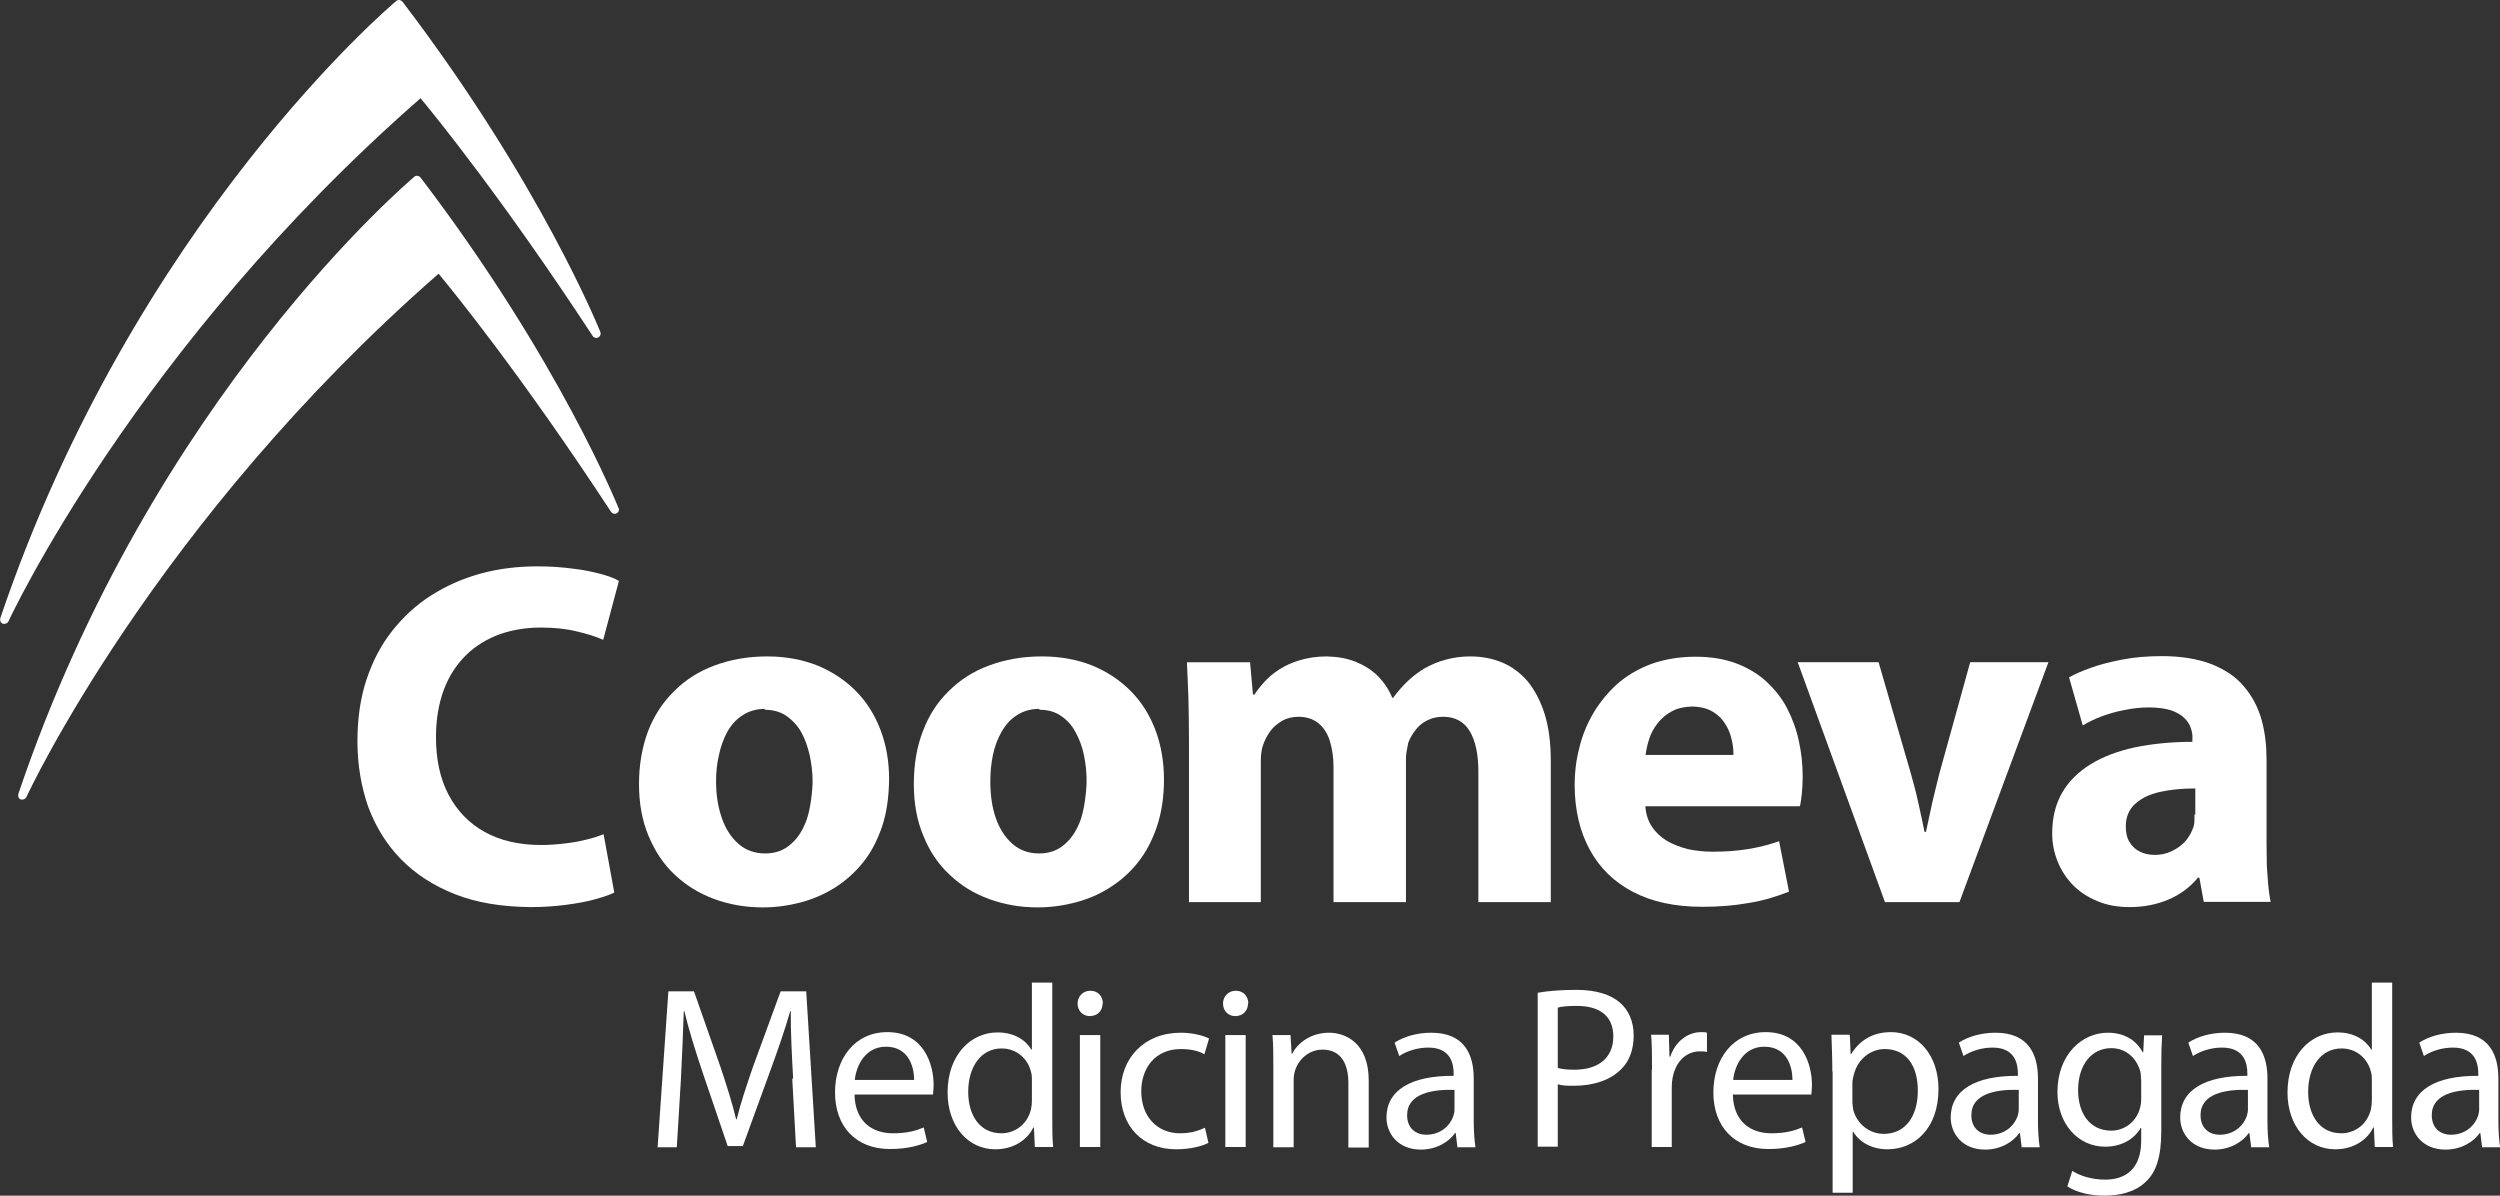
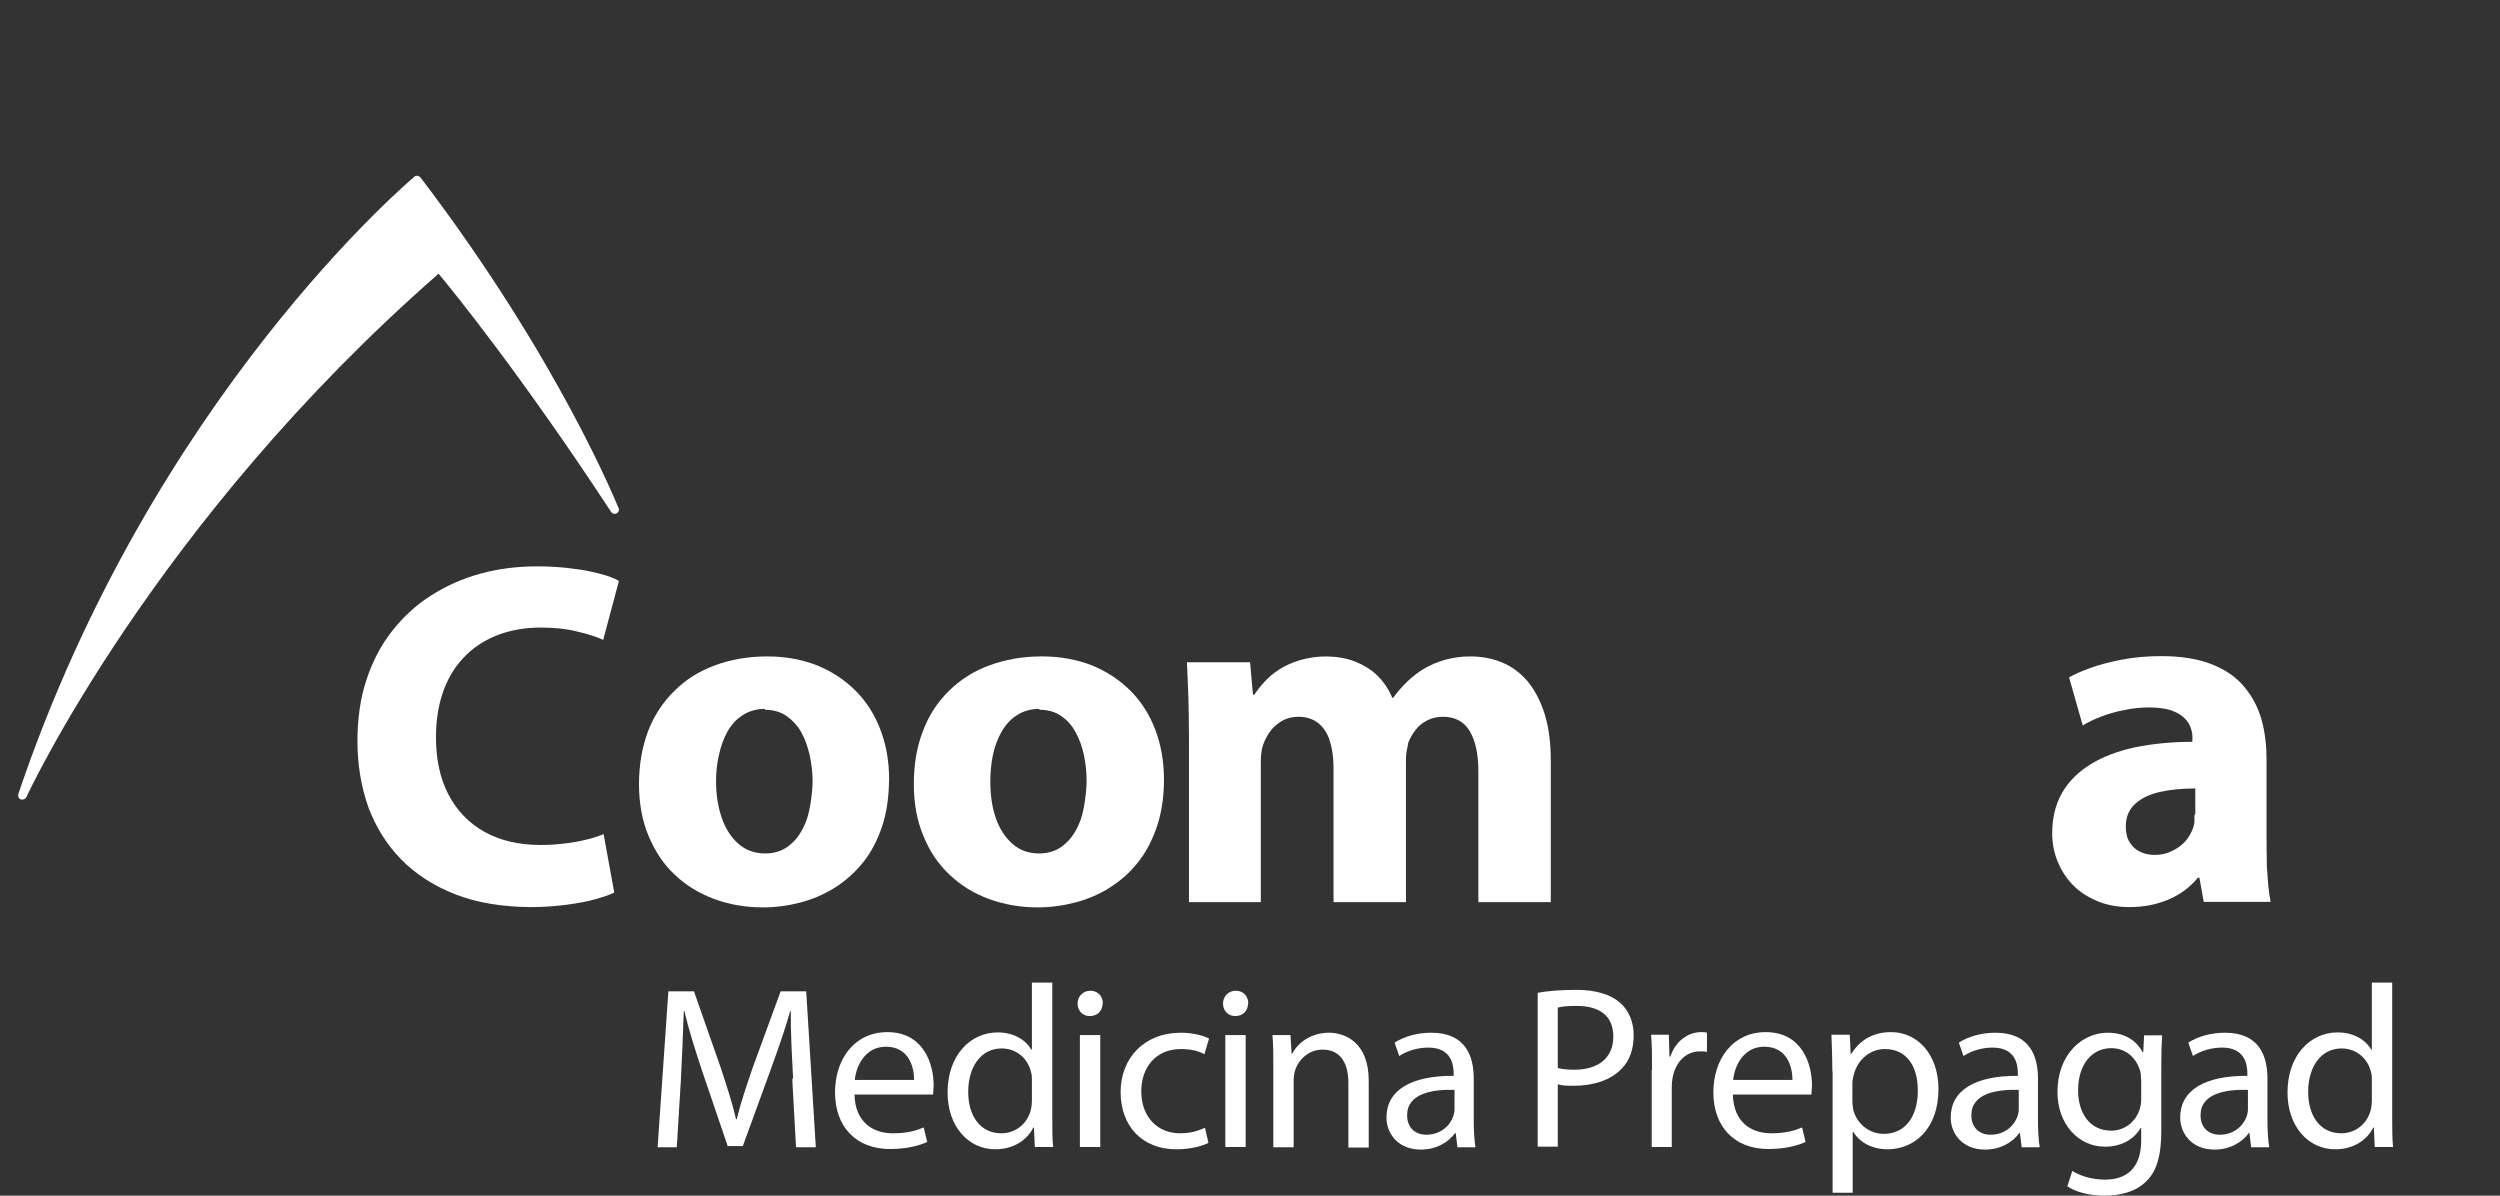
<svg xmlns="http://www.w3.org/2000/svg" width="92" height="44" viewBox="0 0 92 44" fill="none">
  <rect x="0" y="0" width="92" height="44" fill="#333333" stroke="none" />
-   <path d="M22.102 12.239C22.08 12.185 19.918 6.768 14.813 0.064C14.781 0.032 14.749 0.011 14.706 0C14.663 0 14.62 2.2577e-07 14.588 0.032C14.492 0.107 4.955 8.131 0.01 22.751C-0.011 22.837 0.021 22.922 0.107 22.955C0.128 22.955 0.15 22.955 0.171 22.955C0.225 22.955 0.289 22.922 0.31 22.869C0.353 22.772 5.009 12.764 15.476 3.615C16.012 4.258 18.548 7.38 21.813 12.368C21.856 12.432 21.952 12.454 22.016 12.421C22.091 12.378 22.123 12.293 22.091 12.217L22.102 12.239Z" fill="white" />
  <path d="M22.765 18.707C22.744 18.654 20.582 13.237 15.476 6.533C15.444 6.5 15.412 6.479 15.37 6.468C15.327 6.468 15.284 6.468 15.252 6.5C15.155 6.586 5.608 14.599 0.674 29.219C0.653 29.305 0.685 29.391 0.77 29.423C0.792 29.423 0.802 29.423 0.824 29.423C0.888 29.423 0.942 29.391 0.974 29.326C1.017 29.23 5.672 19.222 16.14 10.072C16.675 10.716 19.212 13.837 22.487 18.836C22.53 18.9 22.616 18.932 22.69 18.89C22.765 18.857 22.797 18.771 22.765 18.686V18.707Z" fill="white" />
  <path d="M22.209 30.699C22.016 30.774 21.802 30.849 21.556 30.903C21.31 30.967 21.042 31.01 20.764 31.042C20.486 31.075 20.197 31.096 19.918 31.096C19.105 31.096 18.409 30.935 17.831 30.613C17.253 30.292 16.814 29.83 16.504 29.24C16.194 28.65 16.044 27.942 16.044 27.127C16.044 26.451 16.151 25.862 16.343 25.357C16.536 24.853 16.814 24.435 17.168 24.092C17.51 23.759 17.927 23.512 18.388 23.341C18.848 23.18 19.351 23.094 19.897 23.094C20.389 23.094 20.828 23.137 21.213 23.234C21.599 23.319 21.93 23.427 22.198 23.545L22.776 21.378C22.616 21.281 22.38 21.195 22.102 21.12C21.813 21.045 21.481 20.97 21.085 20.927C20.7 20.874 20.261 20.842 19.779 20.842C19.041 20.842 18.345 20.927 17.681 21.11C17.018 21.292 16.418 21.56 15.862 21.914C15.305 22.268 14.834 22.708 14.428 23.223C14.021 23.738 13.71 24.338 13.486 25.014C13.261 25.69 13.154 26.451 13.154 27.277C13.154 28.146 13.293 28.951 13.55 29.691C13.828 30.431 14.224 31.075 14.759 31.622C15.295 32.169 15.958 32.598 16.75 32.909C17.542 33.22 18.463 33.37 19.512 33.381C20.004 33.381 20.443 33.349 20.849 33.295C21.256 33.241 21.609 33.177 21.909 33.091C22.209 33.005 22.444 32.93 22.605 32.844L22.209 30.678V30.699Z" fill="white" />
  <path d="M28.235 24.156C27.518 24.156 26.875 24.274 26.297 24.489C25.72 24.703 25.227 25.014 24.81 25.433C24.392 25.84 24.071 26.334 23.846 26.913C23.632 27.492 23.515 28.136 23.515 28.855C23.515 29.562 23.632 30.206 23.868 30.764C24.103 31.322 24.414 31.804 24.831 32.19C25.249 32.587 25.73 32.877 26.276 33.081C26.833 33.285 27.421 33.392 28.074 33.392C28.556 33.392 29.016 33.327 29.466 33.209C29.915 33.091 30.333 32.909 30.729 32.662C31.114 32.416 31.456 32.115 31.767 31.729C32.066 31.354 32.291 30.914 32.462 30.41C32.634 29.895 32.709 29.326 32.719 28.683C32.719 28.007 32.612 27.406 32.398 26.849C32.184 26.291 31.884 25.819 31.488 25.422C31.093 25.025 30.622 24.714 30.076 24.489C29.53 24.274 28.909 24.156 28.235 24.156ZM28.138 26.119C28.449 26.119 28.716 26.194 28.941 26.345C29.155 26.495 29.348 26.698 29.487 26.945C29.626 27.192 29.723 27.482 29.797 27.793C29.862 28.104 29.904 28.425 29.904 28.747C29.904 29.069 29.829 29.756 29.69 30.152C29.551 30.549 29.348 30.86 29.091 31.075C28.834 31.3 28.524 31.407 28.16 31.407C27.774 31.407 27.443 31.289 27.175 31.053C26.907 30.817 26.704 30.506 26.565 30.11C26.426 29.713 26.351 29.262 26.351 28.747C26.351 28.415 26.383 28.093 26.458 27.782C26.522 27.471 26.629 27.181 26.768 26.924C26.918 26.666 27.1 26.462 27.325 26.323C27.55 26.173 27.828 26.087 28.149 26.087L28.138 26.119Z" fill="white" />
  <path d="M38.338 24.156C37.621 24.156 36.979 24.274 36.401 24.489C35.823 24.703 35.331 25.014 34.913 25.433C34.496 25.84 34.175 26.334 33.961 26.913C33.736 27.492 33.629 28.136 33.629 28.855C33.629 29.573 33.747 30.206 33.982 30.764C34.207 31.322 34.528 31.804 34.946 32.19C35.363 32.587 35.834 32.877 36.39 33.081C36.947 33.285 37.536 33.392 38.189 33.392C38.66 33.392 39.13 33.327 39.58 33.209C40.029 33.091 40.458 32.909 40.843 32.662C41.228 32.416 41.581 32.115 41.881 31.729C42.181 31.354 42.406 30.914 42.577 30.41C42.748 29.895 42.834 29.326 42.834 28.683C42.834 28.039 42.727 27.406 42.513 26.849C42.299 26.291 41.999 25.819 41.603 25.422C41.207 25.025 40.736 24.714 40.19 24.489C39.644 24.274 39.023 24.156 38.36 24.156H38.338ZM38.253 26.119C38.563 26.119 38.831 26.194 39.045 26.345C39.27 26.495 39.452 26.698 39.58 26.945C39.719 27.192 39.826 27.482 39.89 27.793C39.955 28.104 39.987 28.425 39.987 28.747C39.987 29.069 39.912 29.756 39.773 30.152C39.633 30.549 39.43 30.86 39.173 31.075C38.916 31.3 38.606 31.407 38.242 31.407C37.846 31.407 37.525 31.289 37.257 31.053C36.99 30.817 36.786 30.506 36.647 30.11C36.508 29.713 36.444 29.262 36.444 28.747C36.444 28.415 36.476 28.093 36.54 27.782C36.605 27.471 36.712 27.181 36.861 26.924C37.011 26.666 37.193 26.462 37.418 26.323C37.643 26.173 37.921 26.087 38.242 26.087L38.253 26.119Z" fill="white" />
  <path d="M43.733 33.199H46.398V28.05C46.398 27.932 46.398 27.814 46.419 27.696C46.43 27.578 46.462 27.46 46.505 27.353C46.559 27.203 46.644 27.052 46.751 26.902C46.858 26.752 47.008 26.634 47.179 26.527C47.35 26.43 47.554 26.377 47.789 26.377C48.078 26.377 48.325 26.462 48.517 26.613C48.71 26.773 48.849 26.988 48.935 27.256C49.02 27.535 49.074 27.857 49.074 28.232V33.199H51.739V28.039C51.739 27.921 51.739 27.793 51.76 27.674C51.782 27.556 51.803 27.439 51.824 27.331C51.889 27.16 51.985 26.999 52.103 26.849C52.22 26.698 52.36 26.591 52.531 26.505C52.702 26.419 52.895 26.377 53.109 26.377C53.548 26.377 53.879 26.559 54.083 26.902C54.297 27.256 54.404 27.75 54.404 28.393V33.199H57.069V27.996C57.069 27.331 56.994 26.763 56.844 26.28C56.694 25.797 56.48 25.401 56.223 25.079C55.956 24.768 55.645 24.532 55.282 24.381C54.918 24.231 54.532 24.156 54.104 24.156C53.783 24.156 53.483 24.199 53.205 24.274C52.927 24.349 52.67 24.457 52.424 24.596C52.21 24.725 52.006 24.875 51.814 25.057C51.621 25.24 51.439 25.443 51.268 25.679H51.236C51.107 25.368 50.925 25.1 50.701 24.875C50.476 24.65 50.197 24.478 49.876 24.349C49.555 24.221 49.213 24.167 48.828 24.156C48.453 24.156 48.121 24.21 47.832 24.296C47.543 24.381 47.286 24.5 47.072 24.639C46.858 24.778 46.676 24.929 46.526 25.1C46.377 25.261 46.259 25.411 46.163 25.561H46.109L46.002 24.371H43.679C43.701 24.768 43.711 25.197 43.733 25.658C43.743 26.13 43.754 26.634 43.754 27.181V33.188L43.733 33.199Z" fill="white" />
-   <path d="M66.242 29.659C66.263 29.562 66.284 29.412 66.306 29.219C66.327 29.026 66.338 28.812 66.338 28.576C66.338 28.136 66.295 27.707 66.199 27.278C66.113 26.859 65.963 26.452 65.771 26.076C65.578 25.701 65.321 25.379 65.011 25.09C64.7 24.8 64.336 24.585 63.898 24.414C63.469 24.253 62.966 24.167 62.399 24.167C61.789 24.167 61.243 24.264 60.762 24.435C60.28 24.617 59.862 24.864 59.509 25.175C59.156 25.497 58.867 25.851 58.632 26.248C58.396 26.655 58.225 27.074 58.118 27.524C58 27.975 57.947 28.425 57.947 28.876C57.947 29.798 58.139 30.603 58.503 31.268C58.867 31.944 59.402 32.459 60.098 32.823C60.794 33.188 61.639 33.37 62.645 33.37C63.245 33.37 63.812 33.327 64.347 33.231C64.882 33.145 65.375 32.995 65.835 32.812L65.471 30.957C65.107 31.086 64.722 31.182 64.326 31.247C63.93 31.311 63.502 31.343 63.031 31.343C62.71 31.343 62.41 31.311 62.11 31.247C61.821 31.171 61.564 31.075 61.329 30.935C61.104 30.796 60.922 30.624 60.783 30.41C60.644 30.195 60.569 29.949 60.547 29.67H66.21L66.242 29.659ZM60.558 27.782C60.58 27.599 60.622 27.406 60.687 27.203C60.751 26.999 60.858 26.795 60.997 26.623C61.136 26.441 61.307 26.291 61.511 26.184C61.714 26.066 61.96 26.012 62.249 26.001C62.56 26.001 62.817 26.066 63.02 26.184C63.223 26.302 63.384 26.462 63.491 26.645C63.609 26.827 63.684 27.02 63.726 27.224C63.78 27.428 63.791 27.61 63.791 27.782H60.547H60.558Z" fill="white" />
-   <path d="M66.156 24.37L69.367 33.198H72.107L75.382 24.37H72.503L71.368 28.468C71.272 28.843 71.186 29.208 71.101 29.562C71.026 29.905 70.951 30.259 70.876 30.613H70.823C70.748 30.27 70.683 29.916 70.598 29.562C70.523 29.208 70.427 28.843 70.32 28.468L69.132 24.37H66.156Z" fill="white" />
  <path d="M83.409 27.975C83.409 27.449 83.356 26.956 83.228 26.495C83.099 26.033 82.885 25.626 82.585 25.272C82.296 24.918 81.9 24.65 81.397 24.446C80.905 24.253 80.284 24.145 79.556 24.145C79.021 24.145 78.529 24.188 78.09 24.274C77.651 24.36 77.266 24.457 76.945 24.575C76.613 24.693 76.345 24.811 76.142 24.928L76.645 26.698C76.838 26.58 77.073 26.462 77.33 26.366C77.598 26.269 77.876 26.183 78.176 26.13C78.475 26.066 78.775 26.033 79.085 26.033C79.417 26.033 79.695 26.076 79.899 26.141C80.113 26.216 80.273 26.312 80.391 26.43C80.509 26.548 80.584 26.666 80.627 26.806C80.669 26.934 80.691 27.063 80.68 27.192V27.299C79.899 27.299 79.192 27.374 78.561 27.503C77.93 27.642 77.384 27.846 76.934 28.125C76.484 28.404 76.131 28.747 75.885 29.176C75.639 29.605 75.521 30.099 75.521 30.667C75.521 31.021 75.585 31.364 75.714 31.686C75.842 32.008 76.024 32.298 76.27 32.555C76.517 32.812 76.816 33.006 77.169 33.156C77.523 33.306 77.919 33.381 78.368 33.381C78.893 33.381 79.374 33.285 79.802 33.102C80.231 32.92 80.594 32.652 80.883 32.298H80.937L81.098 33.188H83.559C83.527 33.016 83.495 32.823 83.474 32.609C83.452 32.383 83.442 32.137 83.42 31.879C83.42 31.622 83.409 31.343 83.409 31.064V27.986V27.975ZM80.755 29.981C80.755 30.067 80.755 30.142 80.755 30.217C80.755 30.302 80.734 30.378 80.712 30.453C80.648 30.635 80.552 30.807 80.413 30.968C80.273 31.118 80.102 31.236 79.92 31.322C79.728 31.418 79.513 31.461 79.299 31.461C79.085 31.461 78.903 31.418 78.754 31.343C78.593 31.268 78.465 31.15 78.368 30.989C78.272 30.839 78.229 30.646 78.229 30.41C78.229 30.067 78.347 29.788 78.572 29.584C78.796 29.38 79.096 29.23 79.481 29.144C79.867 29.058 80.295 29.015 80.787 29.015V29.97L80.755 29.981Z" fill="white" />
  <path d="M29.187 39.688C29.144 38.883 29.091 37.929 29.102 37.21H29.08C28.888 37.886 28.641 38.594 28.352 39.388L27.336 42.176H26.779L25.848 39.441C25.58 38.637 25.345 37.886 25.184 37.21H25.163C25.142 37.929 25.099 38.883 25.056 39.752L24.906 42.219H24.2L24.596 36.481H25.538L26.512 39.259C26.747 39.967 26.95 40.6 27.089 41.19H27.111C27.25 40.61 27.464 39.977 27.71 39.259L28.727 36.481H29.669L30.022 42.219H29.294L29.155 39.699L29.187 39.688Z" fill="white" />
  <path d="M31.446 40.278C31.467 41.286 32.109 41.705 32.858 41.705C33.394 41.705 33.715 41.608 33.993 41.49L34.121 42.026C33.854 42.144 33.404 42.284 32.751 42.284C31.488 42.284 30.729 41.447 30.729 40.203C30.729 38.959 31.456 37.982 32.655 37.982C33.993 37.982 34.357 39.162 34.357 39.924C34.357 40.074 34.336 40.192 34.336 40.278H31.446ZM33.64 39.742C33.64 39.27 33.447 38.519 32.602 38.519C31.842 38.519 31.51 39.216 31.456 39.742H33.64Z" fill="white" />
  <path d="M38.724 36.159V41.147C38.724 41.511 38.724 41.93 38.756 42.209H38.082L38.049 41.49H38.028C37.803 41.951 37.3 42.294 36.626 42.294C35.63 42.294 34.871 41.447 34.871 40.203C34.871 38.83 35.716 37.993 36.712 37.993C37.343 37.993 37.761 38.294 37.953 38.626H37.974V36.159H38.724ZM37.974 39.763C37.974 39.666 37.974 39.538 37.942 39.452C37.835 38.98 37.429 38.583 36.861 38.583C36.091 38.583 35.63 39.27 35.63 40.181C35.63 41.018 36.037 41.705 36.851 41.705C37.354 41.705 37.814 41.372 37.942 40.814C37.964 40.707 37.974 40.61 37.974 40.492V39.774V39.763Z" fill="white" />
  <path d="M40.575 36.931C40.575 37.189 40.393 37.392 40.104 37.392C39.837 37.392 39.655 37.189 39.655 36.931C39.655 36.674 39.848 36.459 40.126 36.459C40.404 36.459 40.586 36.663 40.586 36.931H40.575ZM39.74 42.209V38.09H40.49V42.209H39.74Z" fill="white" />
  <path d="M44.461 42.059C44.268 42.166 43.829 42.294 43.283 42.294C42.042 42.294 41.239 41.447 41.239 40.192C41.239 38.937 42.106 38.004 43.455 38.004C43.893 38.004 44.289 38.111 44.493 38.218L44.322 38.798C44.14 38.69 43.861 38.605 43.455 38.605C42.513 38.605 41.999 39.302 41.999 40.16C41.999 41.115 42.609 41.705 43.422 41.705C43.851 41.705 44.129 41.597 44.343 41.501L44.471 42.059H44.461Z" fill="white" />
  <path d="M45.927 36.931C45.927 37.189 45.745 37.392 45.456 37.392C45.188 37.392 45.007 37.189 45.007 36.931C45.007 36.674 45.199 36.459 45.477 36.459C45.756 36.459 45.938 36.663 45.938 36.931H45.927ZM45.092 42.209V38.09H45.841V42.209H45.092Z" fill="white" />
  <path d="M46.858 39.205C46.858 38.776 46.858 38.433 46.826 38.09H47.49L47.532 38.776H47.554C47.757 38.379 48.239 38.004 48.913 38.004C49.48 38.004 50.369 38.347 50.369 39.763V42.23H49.62V39.849C49.62 39.184 49.373 38.626 48.667 38.626C48.175 38.626 47.789 38.98 47.661 39.388C47.629 39.484 47.607 39.613 47.607 39.742V42.219H46.858V39.216V39.205Z" fill="white" />
  <path d="M53.633 42.209L53.569 41.694H53.548C53.323 42.016 52.873 42.305 52.285 42.305C51.45 42.305 51.022 41.715 51.022 41.125C51.022 40.128 51.91 39.581 53.494 39.591V39.506C53.494 39.162 53.398 38.551 52.563 38.551C52.178 38.551 51.782 38.669 51.492 38.862L51.321 38.369C51.664 38.143 52.156 38.004 52.67 38.004C53.933 38.004 54.233 38.862 54.233 39.688V41.233C54.233 41.587 54.254 41.941 54.297 42.219H53.612L53.633 42.209ZM53.526 40.106C52.713 40.085 51.782 40.235 51.782 41.039C51.782 41.522 52.103 41.758 52.488 41.758C53.023 41.758 53.366 41.415 53.483 41.072C53.505 40.997 53.526 40.911 53.526 40.836V40.117V40.106Z" fill="white" />
  <path d="M56.587 36.534C56.941 36.47 57.411 36.427 58.011 36.427C58.739 36.427 59.274 36.599 59.616 36.899C59.927 37.167 60.119 37.586 60.119 38.1C60.119 38.615 59.969 39.033 59.681 39.323C59.285 39.742 58.653 39.956 57.925 39.956C57.7 39.956 57.497 39.956 57.326 39.902V42.198H56.587V36.523V36.534ZM57.326 39.302C57.486 39.345 57.69 39.366 57.936 39.366C58.824 39.366 59.37 38.926 59.37 38.143C59.37 37.36 58.835 37.017 58.022 37.017C57.7 37.017 57.454 37.038 57.326 37.081V39.312V39.302Z" fill="white" />
  <path d="M60.794 39.366C60.794 38.883 60.794 38.465 60.761 38.079H61.414L61.436 38.883H61.468C61.65 38.326 62.11 37.982 62.602 37.982C62.688 37.982 62.742 37.982 62.816 38.004V38.712C62.742 38.69 62.667 38.69 62.56 38.69C62.035 38.69 61.66 39.087 61.553 39.656C61.532 39.763 61.521 39.881 61.521 40.01V42.209H60.783V39.377L60.794 39.366Z" fill="white" />
  <path d="M63.769 40.278C63.791 41.286 64.433 41.705 65.182 41.705C65.717 41.705 66.038 41.608 66.317 41.49L66.445 42.026C66.177 42.144 65.728 42.284 65.075 42.284C63.812 42.284 63.052 41.447 63.052 40.203C63.052 38.959 63.78 37.982 64.979 37.982C66.317 37.982 66.68 39.162 66.68 39.924C66.68 40.074 66.659 40.192 66.659 40.278H63.769ZM65.963 39.742C65.963 39.27 65.771 38.519 64.925 38.519C64.165 38.519 63.833 39.216 63.78 39.742H65.963Z" fill="white" />
  <path d="M67.43 39.431C67.43 38.905 67.408 38.476 67.397 38.079H68.072L68.104 38.787H68.125C68.436 38.283 68.917 37.982 69.592 37.982C70.587 37.982 71.336 38.83 71.336 40.074C71.336 41.554 70.437 42.294 69.463 42.294C68.917 42.294 68.446 42.059 68.2 41.651H68.179V43.893H67.44V39.431H67.43ZM68.168 40.535C68.168 40.643 68.189 40.75 68.2 40.846C68.339 41.361 68.789 41.726 69.324 41.726C70.116 41.726 70.576 41.082 70.576 40.138C70.576 39.194 70.138 38.605 69.356 38.605C68.842 38.605 68.371 38.969 68.222 39.538C68.2 39.634 68.168 39.742 68.168 39.849V40.557V40.535Z" fill="white" />
  <path d="M74.397 42.209L74.333 41.694H74.312C74.087 42.016 73.637 42.305 73.049 42.305C72.214 42.305 71.786 41.715 71.786 41.125C71.786 40.128 72.674 39.581 74.258 39.591V39.506C74.258 39.162 74.162 38.551 73.327 38.551C72.942 38.551 72.546 38.669 72.257 38.862L72.085 38.369C72.428 38.143 72.92 38.004 73.434 38.004C74.697 38.004 74.997 38.862 74.997 39.688V41.233C74.997 41.587 75.018 41.941 75.061 42.219H74.376L74.397 42.209ZM74.29 40.106C73.477 40.085 72.546 40.235 72.546 41.039C72.546 41.522 72.867 41.758 73.252 41.758C73.787 41.758 74.13 41.415 74.248 41.072C74.269 40.997 74.29 40.911 74.29 40.836V40.117V40.106Z" fill="white" />
  <path d="M79.567 38.09C79.546 38.39 79.535 38.723 79.535 39.227V41.619C79.535 42.563 79.353 43.142 78.946 43.507C78.55 43.882 77.972 44 77.448 44C76.923 44 76.41 43.882 76.078 43.657L76.26 43.088C76.527 43.26 76.955 43.41 77.469 43.41C78.229 43.41 78.796 43.013 78.796 41.973V41.511H78.775C78.55 41.898 78.101 42.198 77.469 42.198C76.452 42.198 75.714 41.329 75.714 40.192C75.714 38.798 76.624 38.004 77.566 38.004C78.283 38.004 78.668 38.379 78.85 38.723H78.871L78.903 38.1H79.556L79.567 38.09ZM78.786 39.709C78.786 39.581 78.786 39.473 78.743 39.366C78.604 38.937 78.24 38.572 77.694 38.572C76.977 38.572 76.474 39.173 76.474 40.128C76.474 40.932 76.88 41.608 77.694 41.608C78.154 41.608 78.572 41.318 78.732 40.846C78.775 40.718 78.796 40.578 78.796 40.45V39.709H78.786Z" fill="white" />
  <path d="M82.842 42.209L82.778 41.694H82.757C82.532 42.016 82.082 42.305 81.494 42.305C80.659 42.305 80.231 41.715 80.231 41.125C80.231 40.128 81.119 39.581 82.703 39.591V39.506C82.703 39.162 82.607 38.551 81.772 38.551C81.386 38.551 80.99 38.669 80.701 38.862L80.53 38.369C80.873 38.143 81.365 38.004 81.879 38.004C83.142 38.004 83.442 38.862 83.442 39.688V41.233C83.442 41.587 83.463 41.941 83.506 42.219H82.821L82.842 42.209ZM82.724 40.106C81.911 40.085 80.98 40.235 80.98 41.039C80.98 41.522 81.301 41.758 81.686 41.758C82.221 41.758 82.564 41.415 82.682 41.072C82.703 40.997 82.724 40.911 82.724 40.836V40.117V40.106Z" fill="white" />
  <path d="M88.033 36.159V41.147C88.033 41.511 88.033 41.93 88.065 42.209H87.391L87.359 41.49H87.338C87.113 41.951 86.61 42.294 85.935 42.294C84.94 42.294 84.18 41.447 84.18 40.203C84.18 38.83 85.026 37.993 86.021 37.993C86.653 37.993 87.07 38.294 87.263 38.626H87.284V36.159H88.033ZM87.284 39.763C87.284 39.666 87.284 39.538 87.252 39.452C87.145 38.98 86.738 38.583 86.171 38.583C85.4 38.583 84.94 39.27 84.94 40.181C84.94 41.018 85.347 41.705 86.16 41.705C86.663 41.705 87.123 41.372 87.252 40.814C87.273 40.707 87.284 40.61 87.284 40.492V39.774V39.763Z" fill="white" />
-   <path d="M91.34 42.209L91.276 41.694H91.255C91.03 42.016 90.581 42.305 89.992 42.305C89.157 42.305 88.729 41.715 88.729 41.125C88.729 40.128 89.617 39.581 91.201 39.591V39.506C91.201 39.162 91.105 38.551 90.27 38.551C89.885 38.551 89.489 38.669 89.2 38.862L89.029 38.369C89.371 38.143 89.863 38.004 90.377 38.004C91.64 38.004 91.94 38.862 91.94 39.688V41.233C91.94 41.587 91.961 41.941 92.004 42.219H91.319L91.34 42.209ZM91.233 40.106C90.42 40.085 89.489 40.235 89.489 41.039C89.489 41.522 89.81 41.758 90.195 41.758C90.73 41.758 91.073 41.415 91.191 41.072C91.212 40.997 91.233 40.911 91.233 40.836V40.117V40.106Z" fill="white" />
</svg>